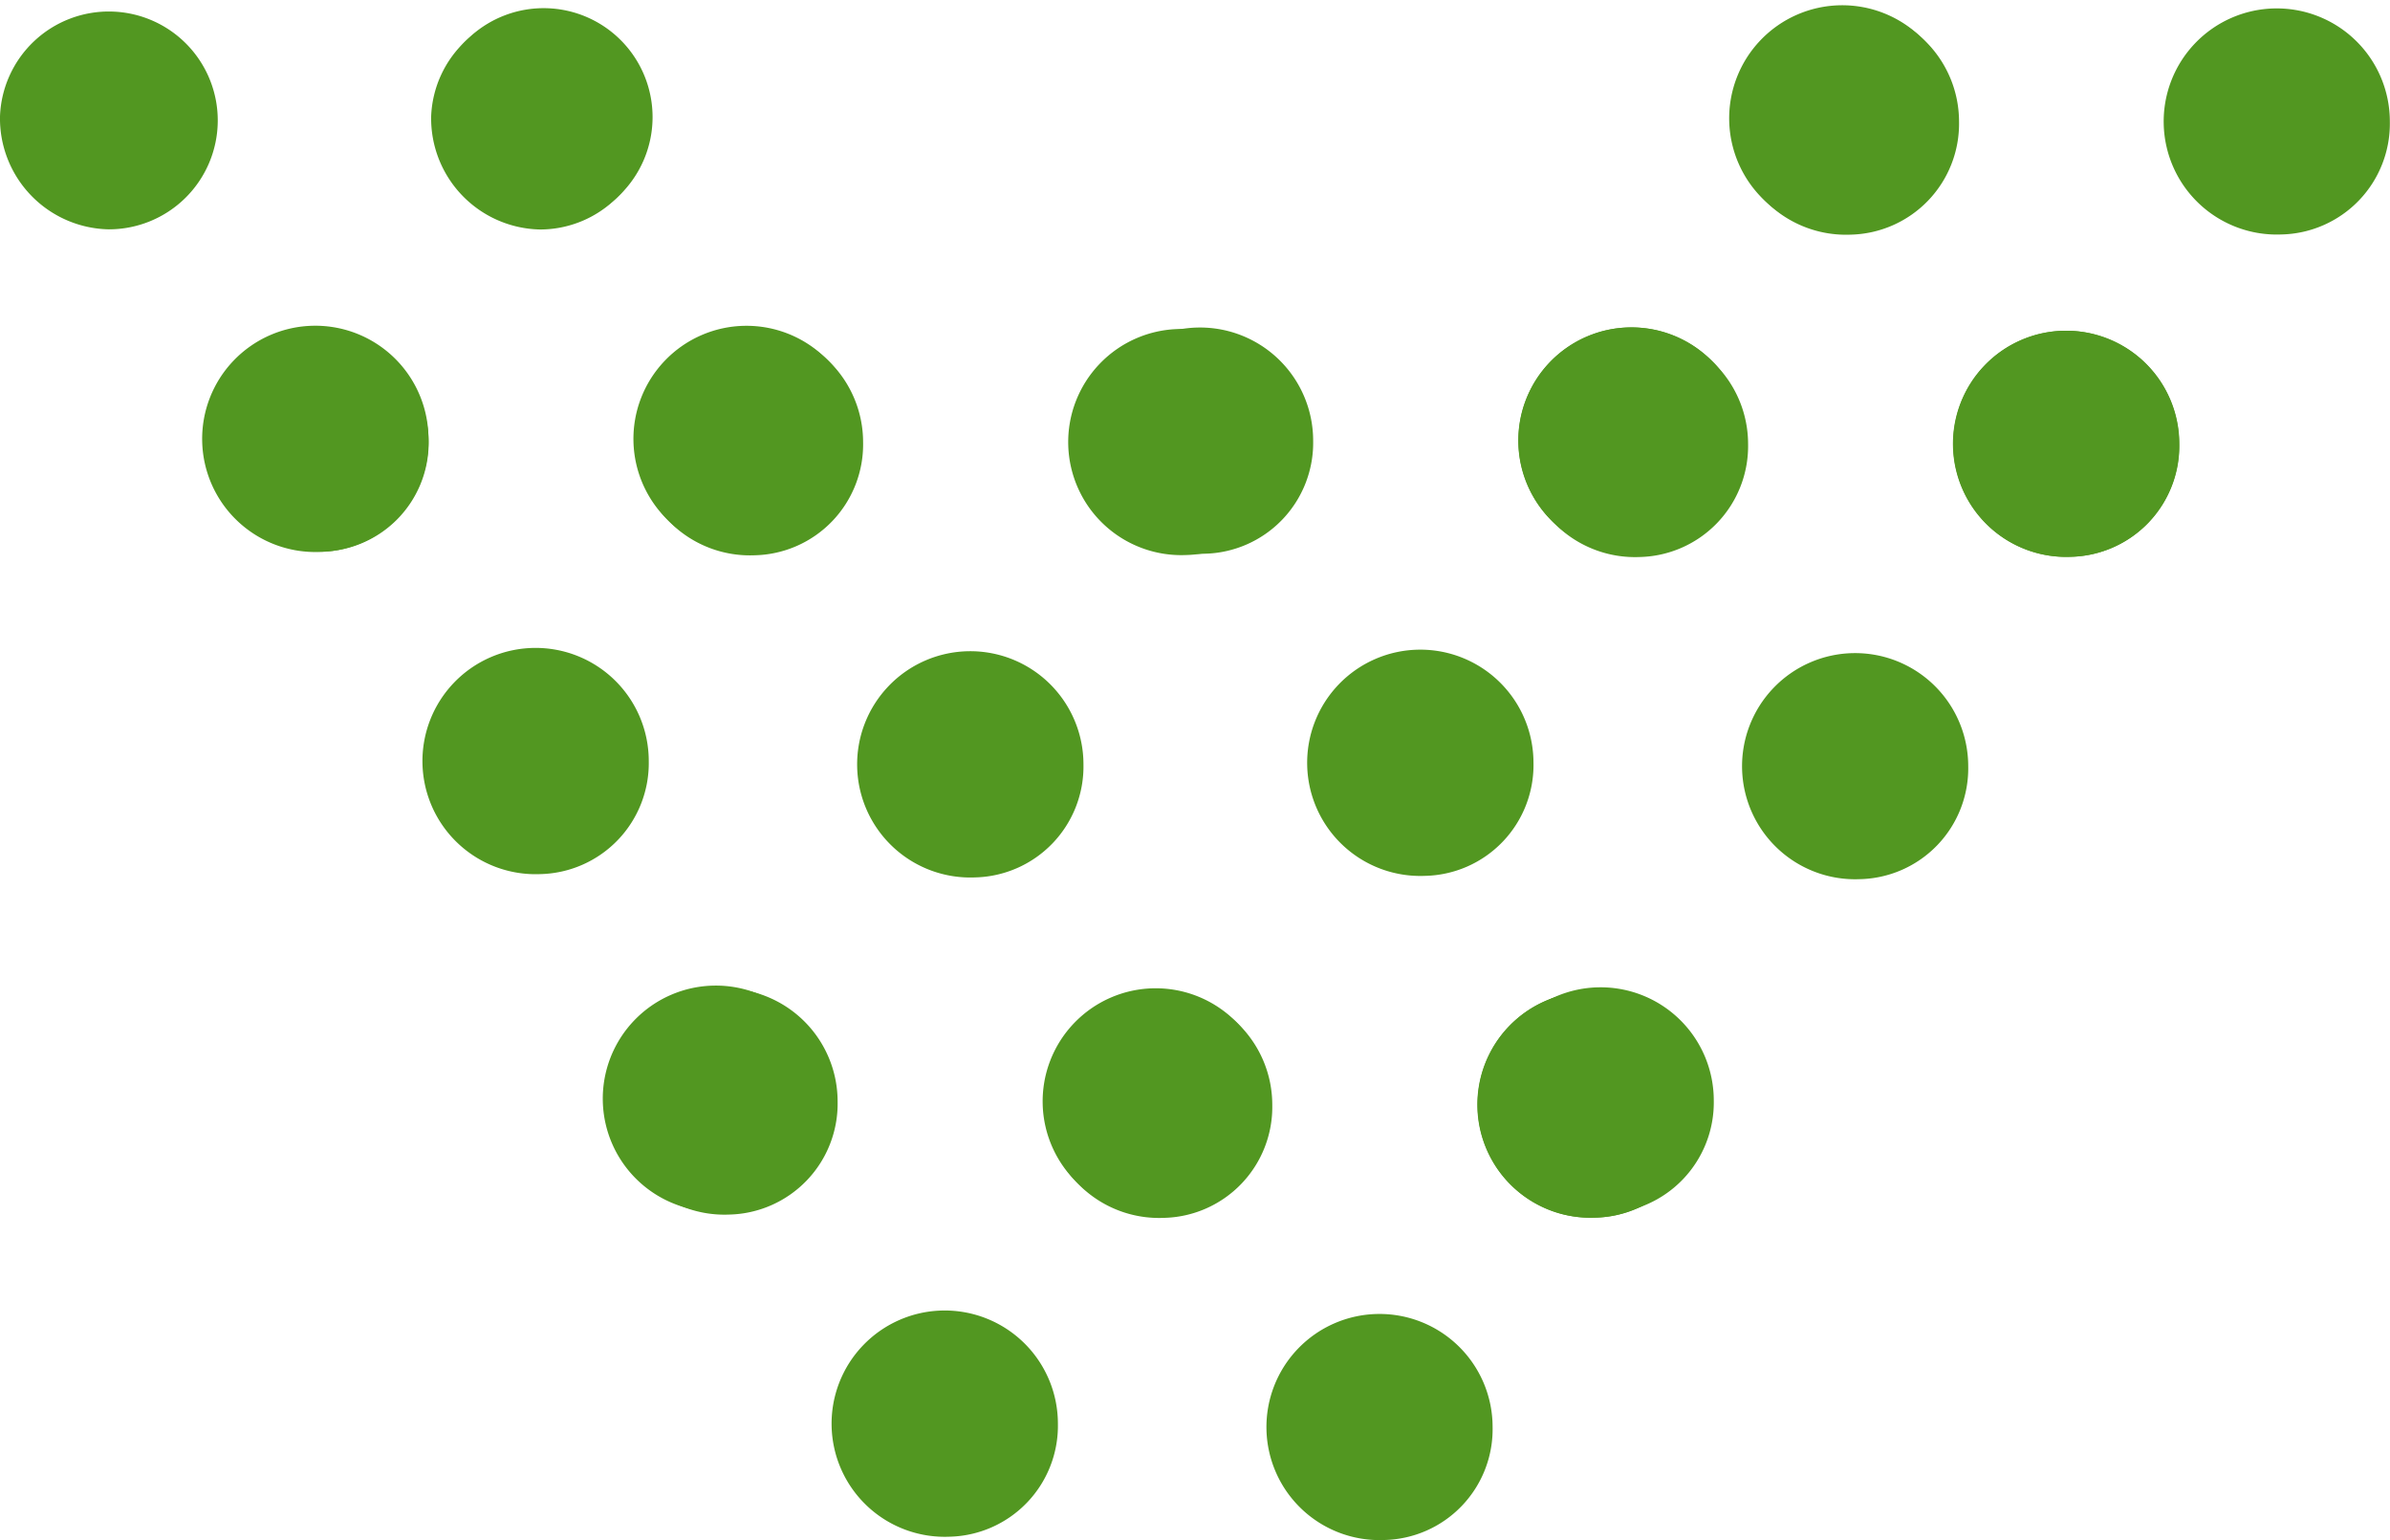
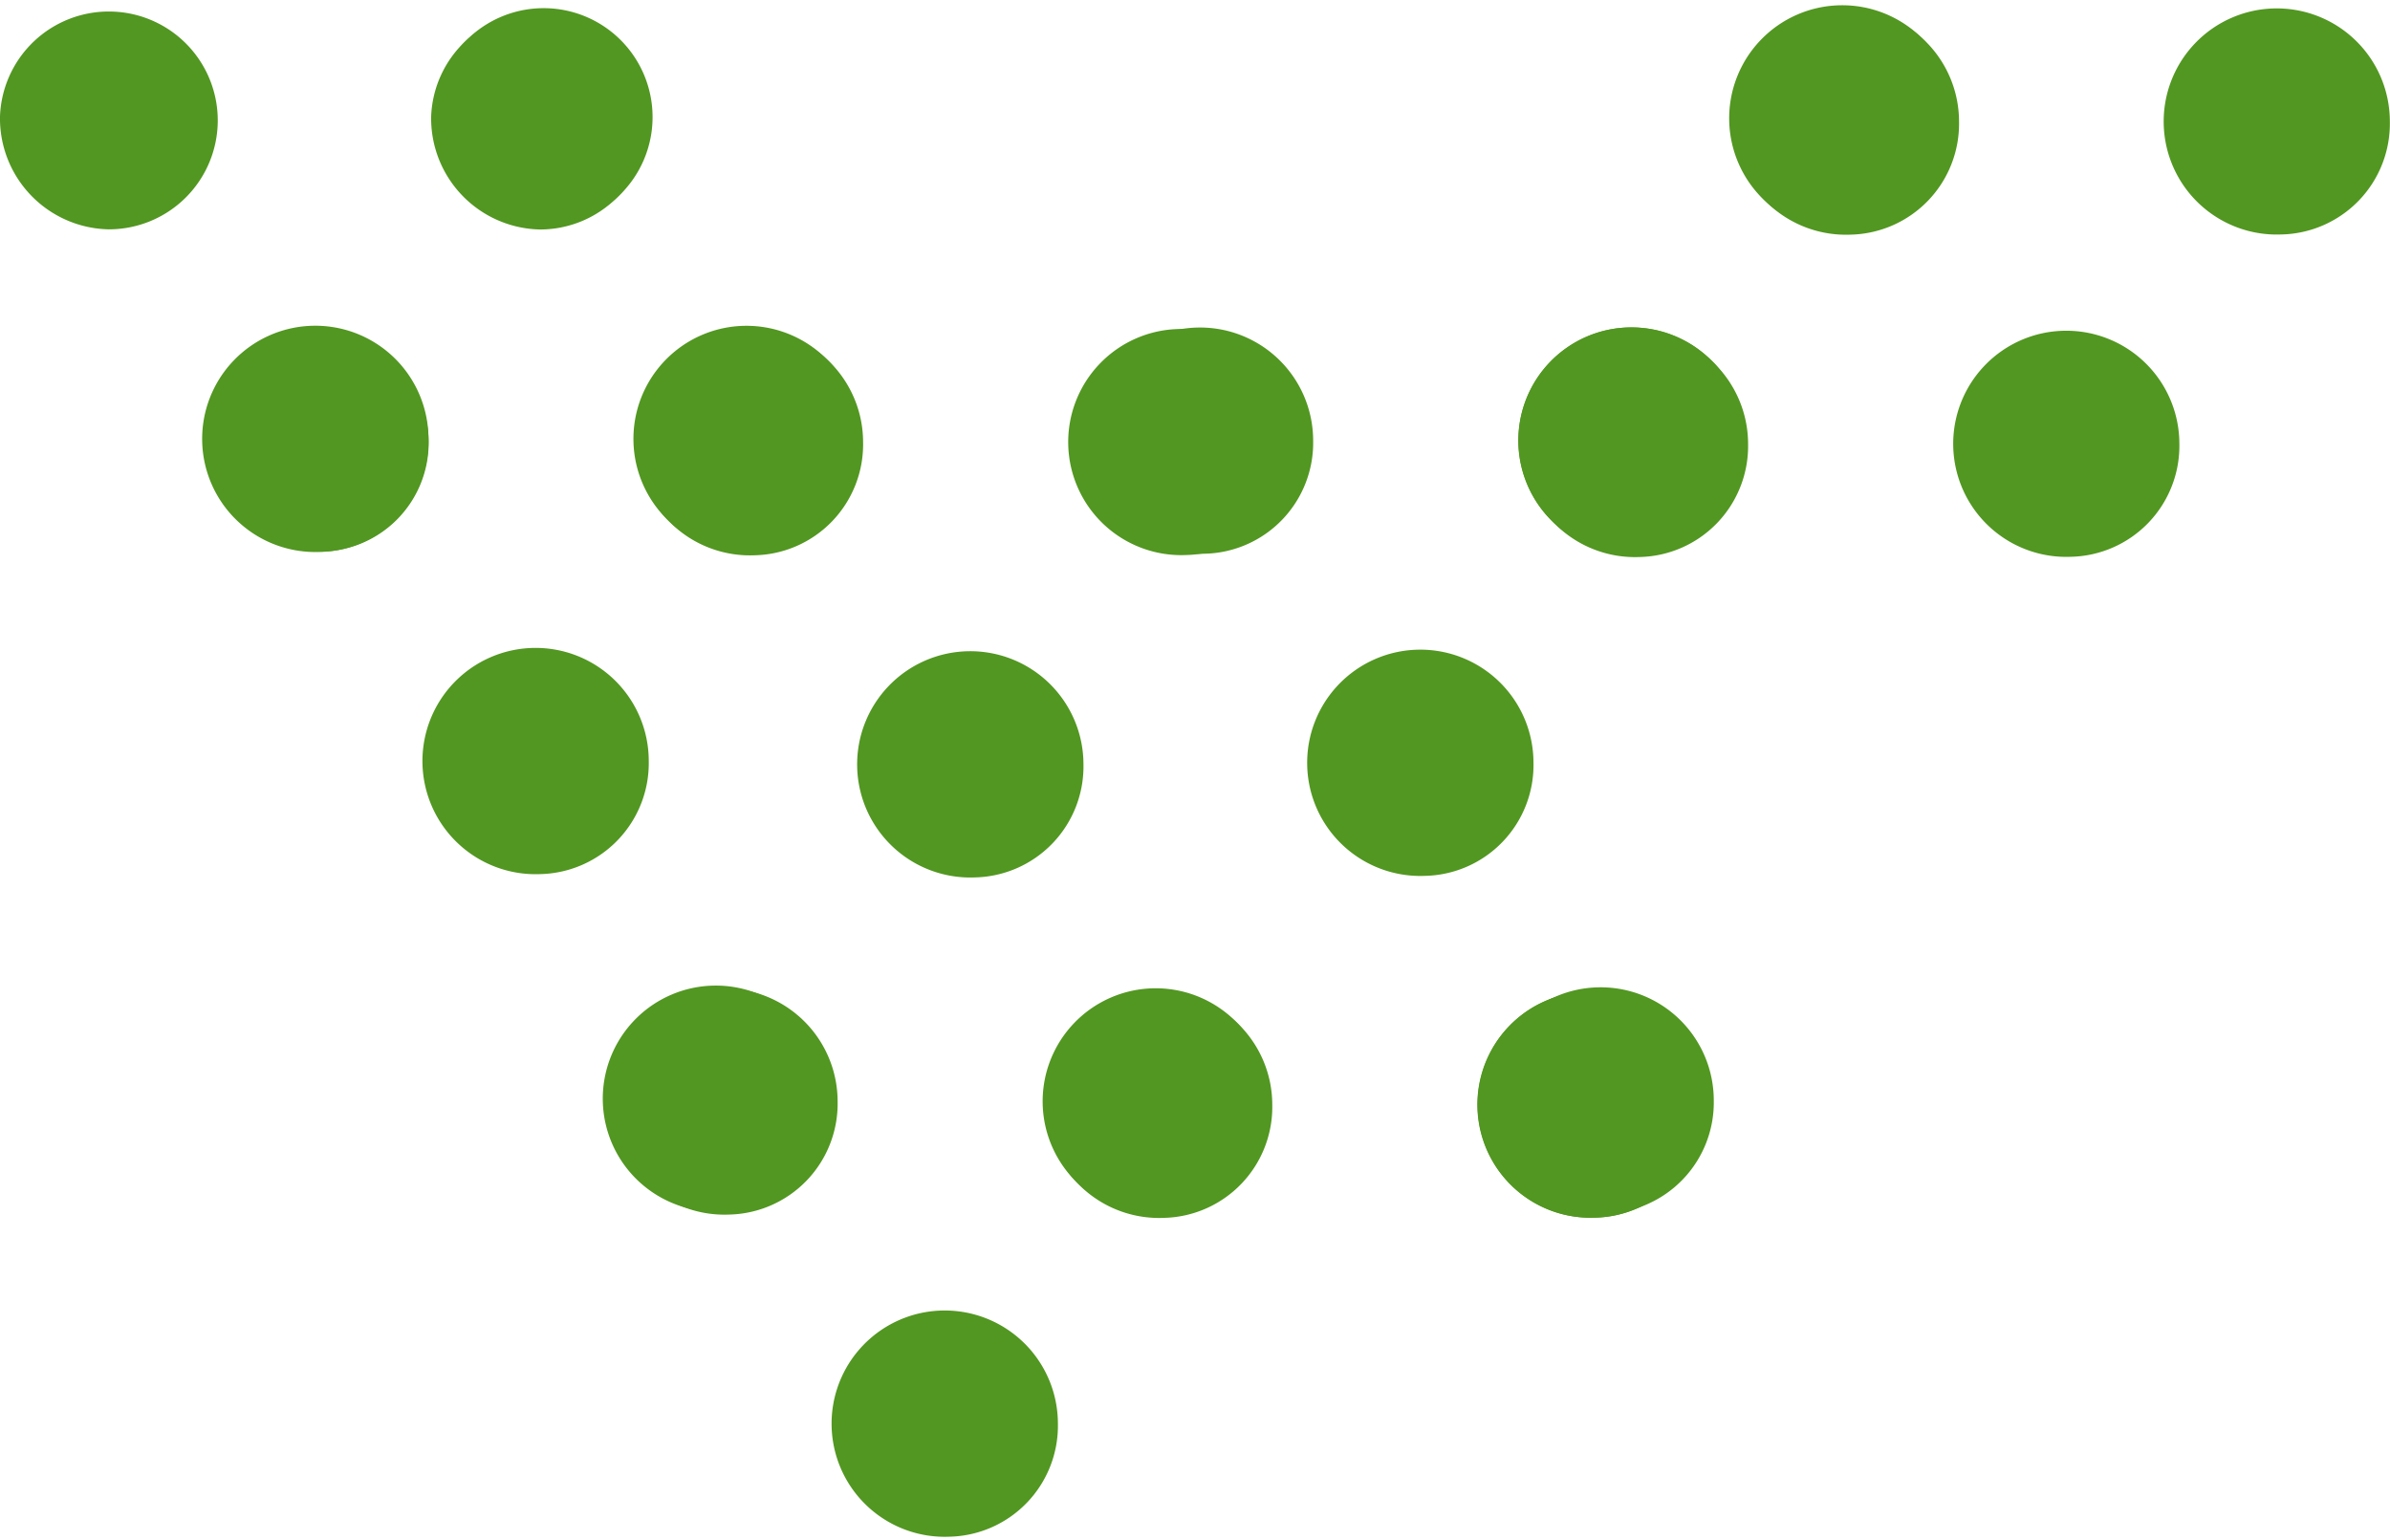
<svg xmlns="http://www.w3.org/2000/svg" width="61.441" height="39.593" viewBox="0 0 61.441 39.593">
  <g id="Raggruppa_63" data-name="Raggruppa 63" transform="translate(-66.492 -275.636)">
    <g id="Raggruppa_49" data-name="Raggruppa 49" transform="translate(66.492 275.636)">
      <path id="Tracciato_101" data-name="Tracciato 101" d="M77.42,294.126a2.909,2.909,0,1,1,2.794-2.91A2.854,2.854,0,0,1,77.42,294.126Z" transform="translate(-53.018 -254.618)" fill="#529721" />
      <path id="Tracciato_102" data-name="Tracciato 102" d="M79.46,291.006a2.907,2.907,0,1,1,2.794-2.908A2.853,2.853,0,0,1,79.46,291.006Z" transform="translate(-49.636 -259.786)" fill="#529721" />
      <path id="Tracciato_103" data-name="Tracciato 103" d="M75.288,291.01a2.909,2.909,0,1,1,2.794-2.911A2.853,2.853,0,0,1,75.288,291.01Z" transform="translate(-56.549 -259.784)" fill="#529721" />
-       <path id="Tracciato_104" data-name="Tracciato 104" d="M81.623,294.156a2.907,2.907,0,1,1,2.794-2.908A2.85,2.85,0,0,1,81.623,294.156Z" transform="translate(-46.046 -254.563)" fill="#529721" />
      <path id="Tracciato_105" data-name="Tracciato 105" d="M83.664,291.038a2.907,2.907,0,1,1,2.794-2.908A2.853,2.853,0,0,1,83.664,291.038Z" transform="translate(-42.665 -259.733)" fill="#529721" />
      <path id="Tracciato_106" data-name="Tracciato 106" d="M79.492,291.042a2.909,2.909,0,1,1,2.794-2.91A2.853,2.853,0,0,1,79.492,291.042Z" transform="translate(-49.579 -259.731)" fill="#529721" />
      <path id="Tracciato_107" data-name="Tracciato 107" d="M82.019,287.734a2.909,2.909,0,1,1,2.793-2.91A2.85,2.85,0,0,1,82.019,287.734Z" transform="translate(-45.39 -265.216)" fill="#529721" />
      <path id="Tracciato_108" data-name="Tracciato 108" d="M84.06,284.614a2.907,2.907,0,1,1,2.794-2.908A2.853,2.853,0,0,1,84.06,284.614Z" transform="translate(-42.009 -270.384)" fill="#529721" />
      <path id="Tracciato_109" data-name="Tracciato 109" d="M79.888,284.618a2.909,2.909,0,1,1,2.793-2.91A2.853,2.853,0,0,1,79.888,284.618Z" transform="translate(-48.923 -270.382)" fill="#529721" />
-       <path id="Tracciato_110" data-name="Tracciato 110" d="M86.223,287.764a2.907,2.907,0,1,1,2.794-2.908A2.85,2.85,0,0,1,86.223,287.764Z" transform="translate(-38.419 -265.161)" fill="#529721" />
-       <path id="Tracciato_111" data-name="Tracciato 111" d="M88.264,284.646a2.907,2.907,0,1,1,2.794-2.908A2.851,2.851,0,0,1,88.264,284.646Z" transform="translate(-35.039 -270.331)" fill="#529721" />
      <path id="Tracciato_112" data-name="Tracciato 112" d="M84.092,284.648a2.907,2.907,0,1,1,2.8-2.908A2.853,2.853,0,0,1,84.092,284.648Z" transform="translate(-41.953 -270.327)" fill="#529721" />
      <path id="Tracciato_113" data-name="Tracciato 113" d="M83.76,291a2.909,2.909,0,1,1,2.8-2.91A2.857,2.857,0,0,1,83.76,291Z" transform="translate(-42.503 -259.801)" fill="#529721" />
      <path id="Tracciato_114" data-name="Tracciato 114" d="M83.663,291.038a2.907,2.907,0,1,1,2.8-2.908A2.853,2.853,0,0,1,83.663,291.038Z" transform="translate(-42.664 -259.733)" fill="#529721" />
      <path id="Tracciato_115" data-name="Tracciato 115" d="M84.059,284.616a2.908,2.908,0,1,1,2.8-2.908A2.853,2.853,0,0,1,84.059,284.616Z" transform="translate(-42.007 -270.385)" fill="#529721" />
      <path id="Tracciato_116" data-name="Tracciato 116" d="M86.1,281.5a2.907,2.907,0,1,1,2.794-2.908A2.853,2.853,0,0,1,86.1,281.5Z" transform="translate(-38.627 -275.553)" fill="#529721" />
      <path id="Tracciato_117" data-name="Tracciato 117" d="M88.263,284.646a2.907,2.907,0,1,1,2.8-2.908A2.853,2.853,0,0,1,88.263,284.646Z" transform="translate(-35.037 -270.331)" fill="#529721" />
      <path id="Tracciato_118" data-name="Tracciato 118" d="M90.3,281.528a2.907,2.907,0,1,1,2.794-2.908A2.851,2.851,0,0,1,90.3,281.528Z" transform="translate(-31.657 -275.5)" fill="#529721" />
      <path id="Tracciato_119" data-name="Tracciato 119" d="M86.132,281.53a2.907,2.907,0,1,1,2.8-2.908A2.853,2.853,0,0,1,86.132,281.53Z" transform="translate(-38.57 -275.497)" fill="#529721" />
      <path id="Tracciato_120" data-name="Tracciato 120" d="M70.7,278.538a2.8,2.8,0,1,1,2.794,2.908A2.852,2.852,0,0,1,70.7,278.538Z" transform="translate(-59.522 -275.636)" fill="#529721" />
      <path id="Tracciato_121" data-name="Tracciato 121" d="M68.532,281.688a2.8,2.8,0,1,1,2.794,2.91A2.854,2.854,0,0,1,68.532,281.688Z" transform="translate(-63.11 -270.415)" fill="#529721" />
      <path id="Tracciato_122" data-name="Tracciato 122" d="M66.492,278.571a2.8,2.8,0,1,1,2.794,2.908A2.852,2.852,0,0,1,66.492,278.571Z" transform="translate(-66.492 -275.583)" fill="#529721" />
      <path id="Tracciato_123" data-name="Tracciato 123" d="M70.662,278.571a2.8,2.8,0,1,1,2.8,2.91A2.857,2.857,0,0,1,70.662,278.571Z" transform="translate(-59.578 -275.581)" fill="#529721" />
      <path id="Tracciato_124" data-name="Tracciato 124" d="M73.463,287.717a2.909,2.909,0,1,1,2.793-2.91A2.855,2.855,0,0,1,73.463,287.717Z" transform="translate(-59.578 -265.244)" fill="#529721" />
      <path id="Tracciato_125" data-name="Tracciato 125" d="M75.5,284.6a2.907,2.907,0,1,1,2.794-2.908A2.853,2.853,0,0,1,75.5,284.6Z" transform="translate(-56.196 -270.412)" fill="#529721" />
      <path id="Tracciato_126" data-name="Tracciato 126" d="M71.331,284.6a2.909,2.909,0,1,1,2.794-2.91A2.851,2.851,0,0,1,71.331,284.6Z" transform="translate(-63.11 -270.41)" fill="#529721" />
      <path id="Tracciato_127" data-name="Tracciato 127" d="M77.667,287.749a2.909,2.909,0,1,1,2.794-2.908A2.854,2.854,0,0,1,77.667,287.749Z" transform="translate(-52.608 -265.191)" fill="#529721" />
      <path id="Tracciato_128" data-name="Tracciato 128" d="M79.707,284.629a2.907,2.907,0,1,1,2.794-2.908A2.853,2.853,0,0,1,79.707,284.629Z" transform="translate(-49.226 -270.359)" fill="#529721" />
      <path id="Tracciato_129" data-name="Tracciato 129" d="M75.535,284.633a2.909,2.909,0,1,1,2.793-2.911A2.852,2.852,0,0,1,75.535,284.633Z" transform="translate(-56.14 -270.357)" fill="#529721" />
      <path id="Tracciato_130" data-name="Tracciato 130" d="M75.2,290.98a2.907,2.907,0,1,1,2.8-2.908A2.853,2.853,0,0,1,75.2,290.98Z" transform="translate(-56.69 -259.829)" fill="#529721" />
    </g>
  </g>
</svg>